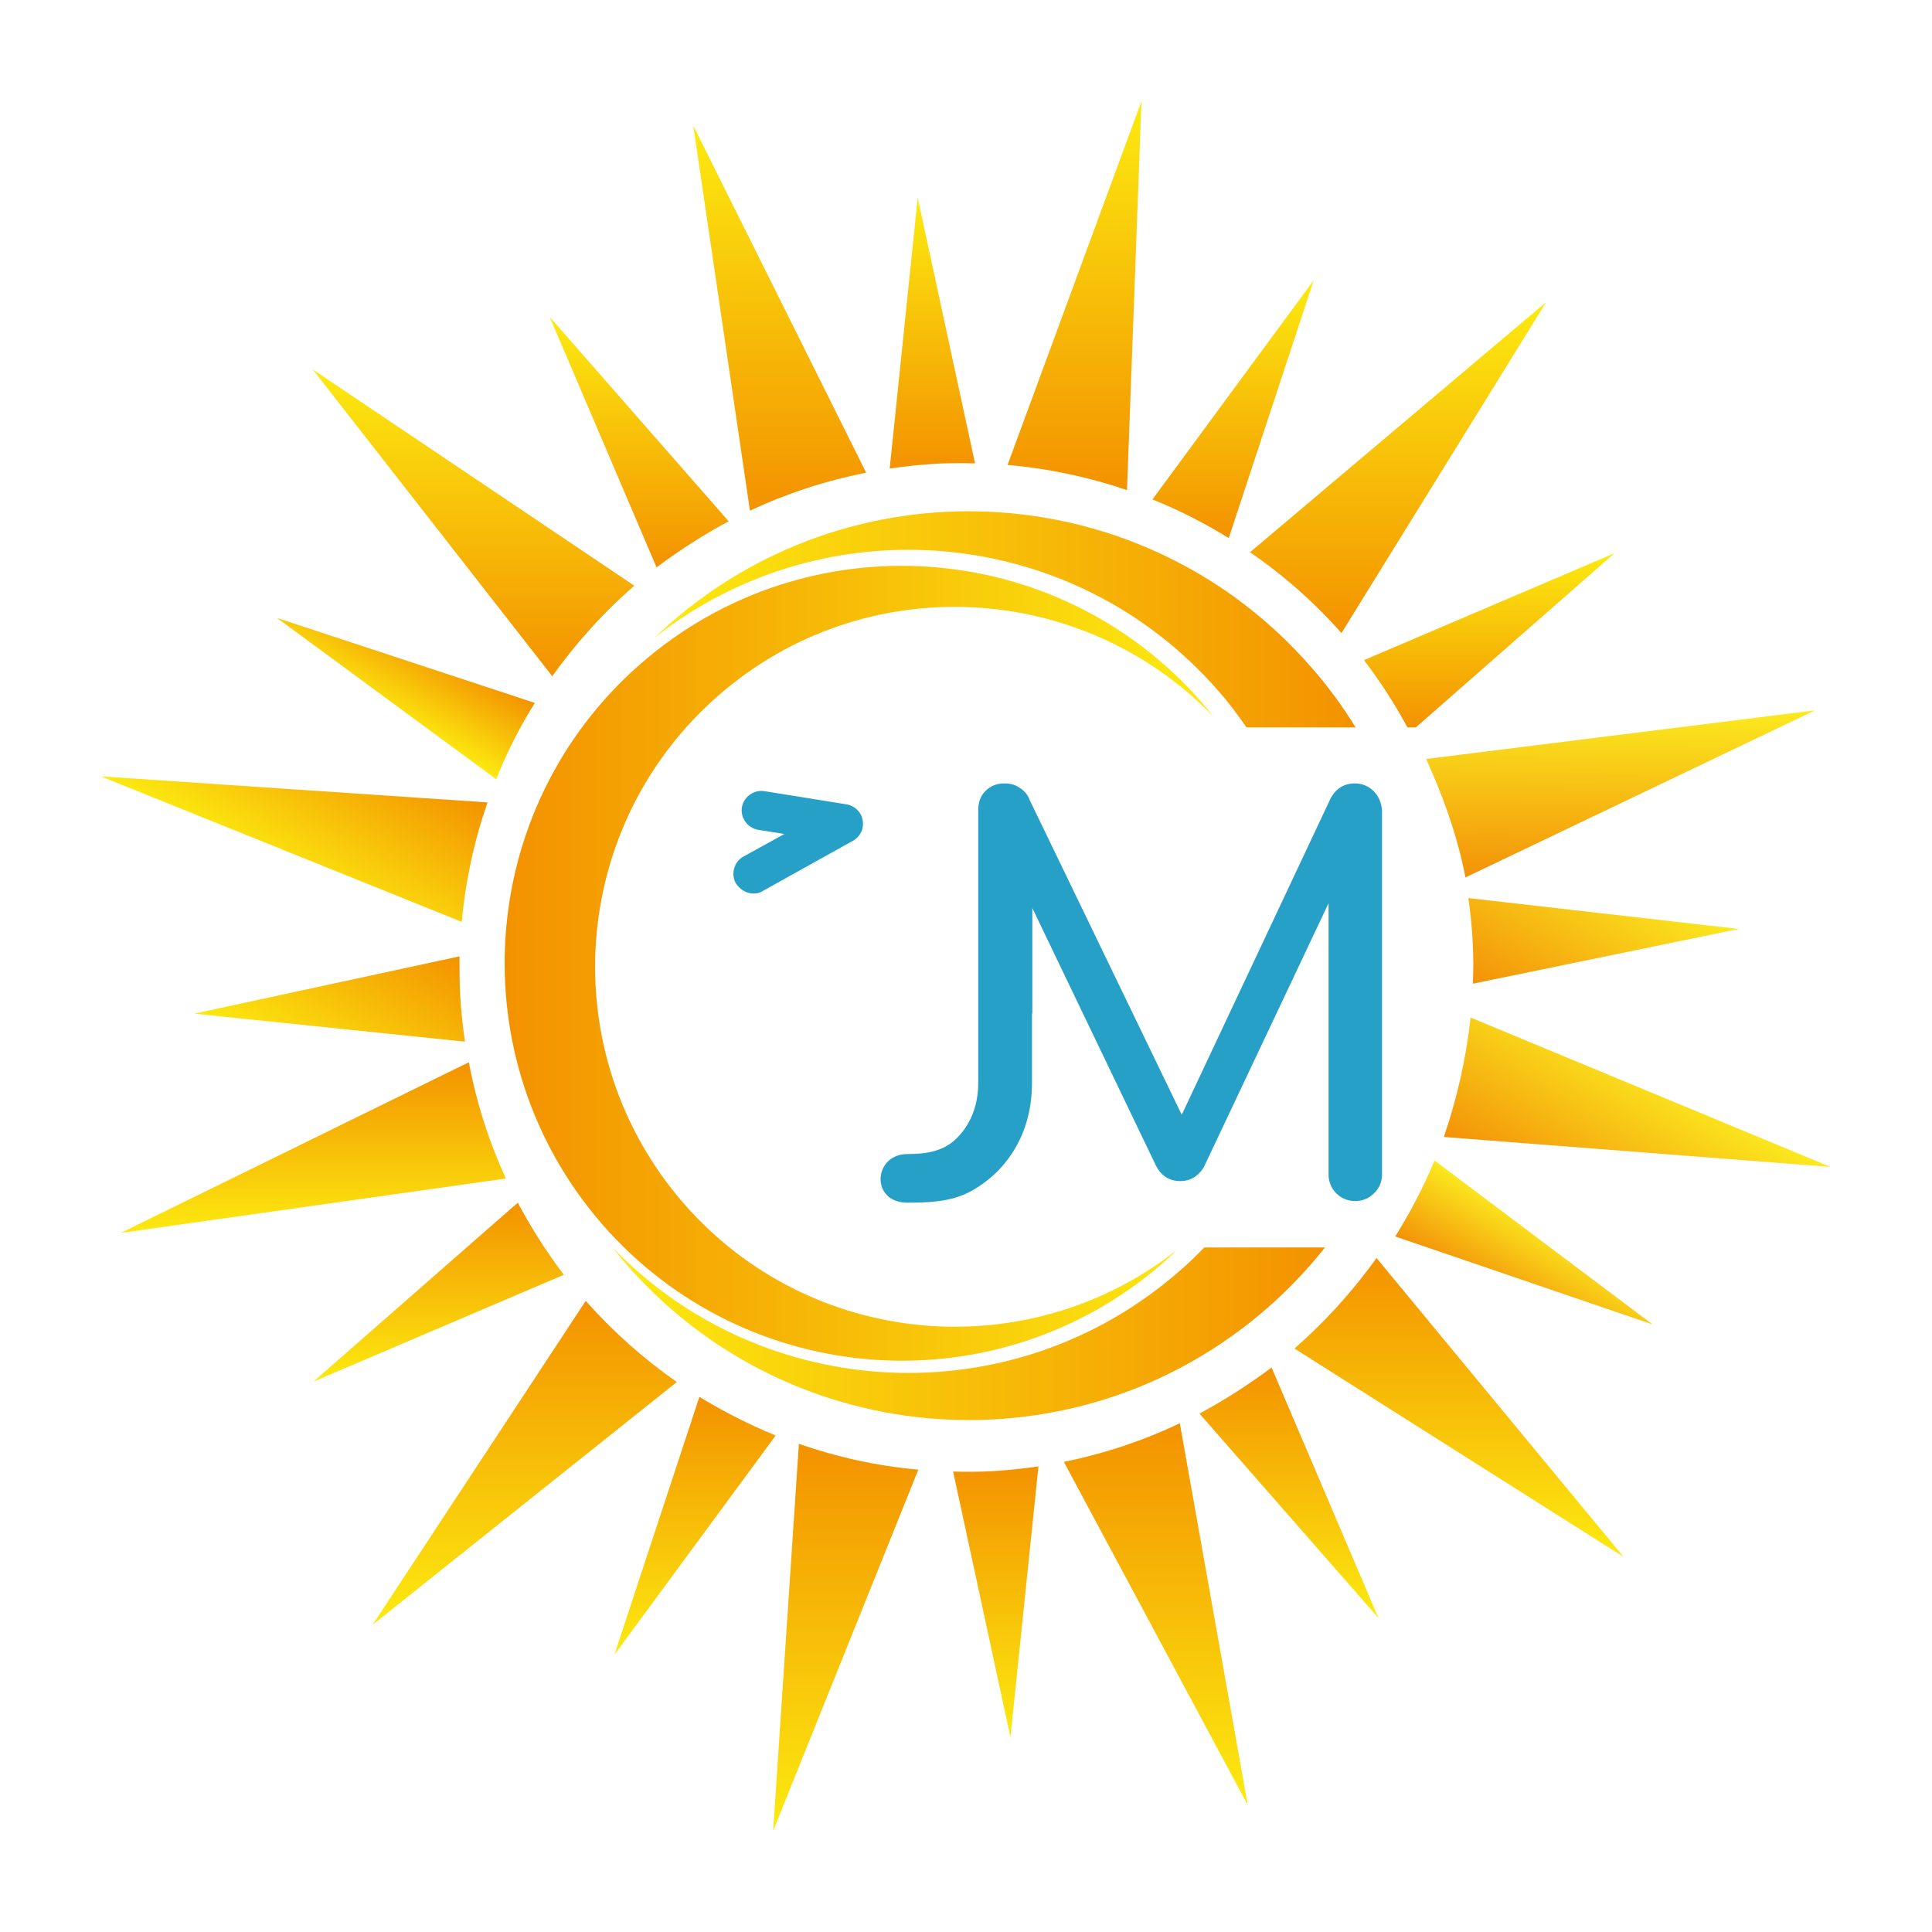
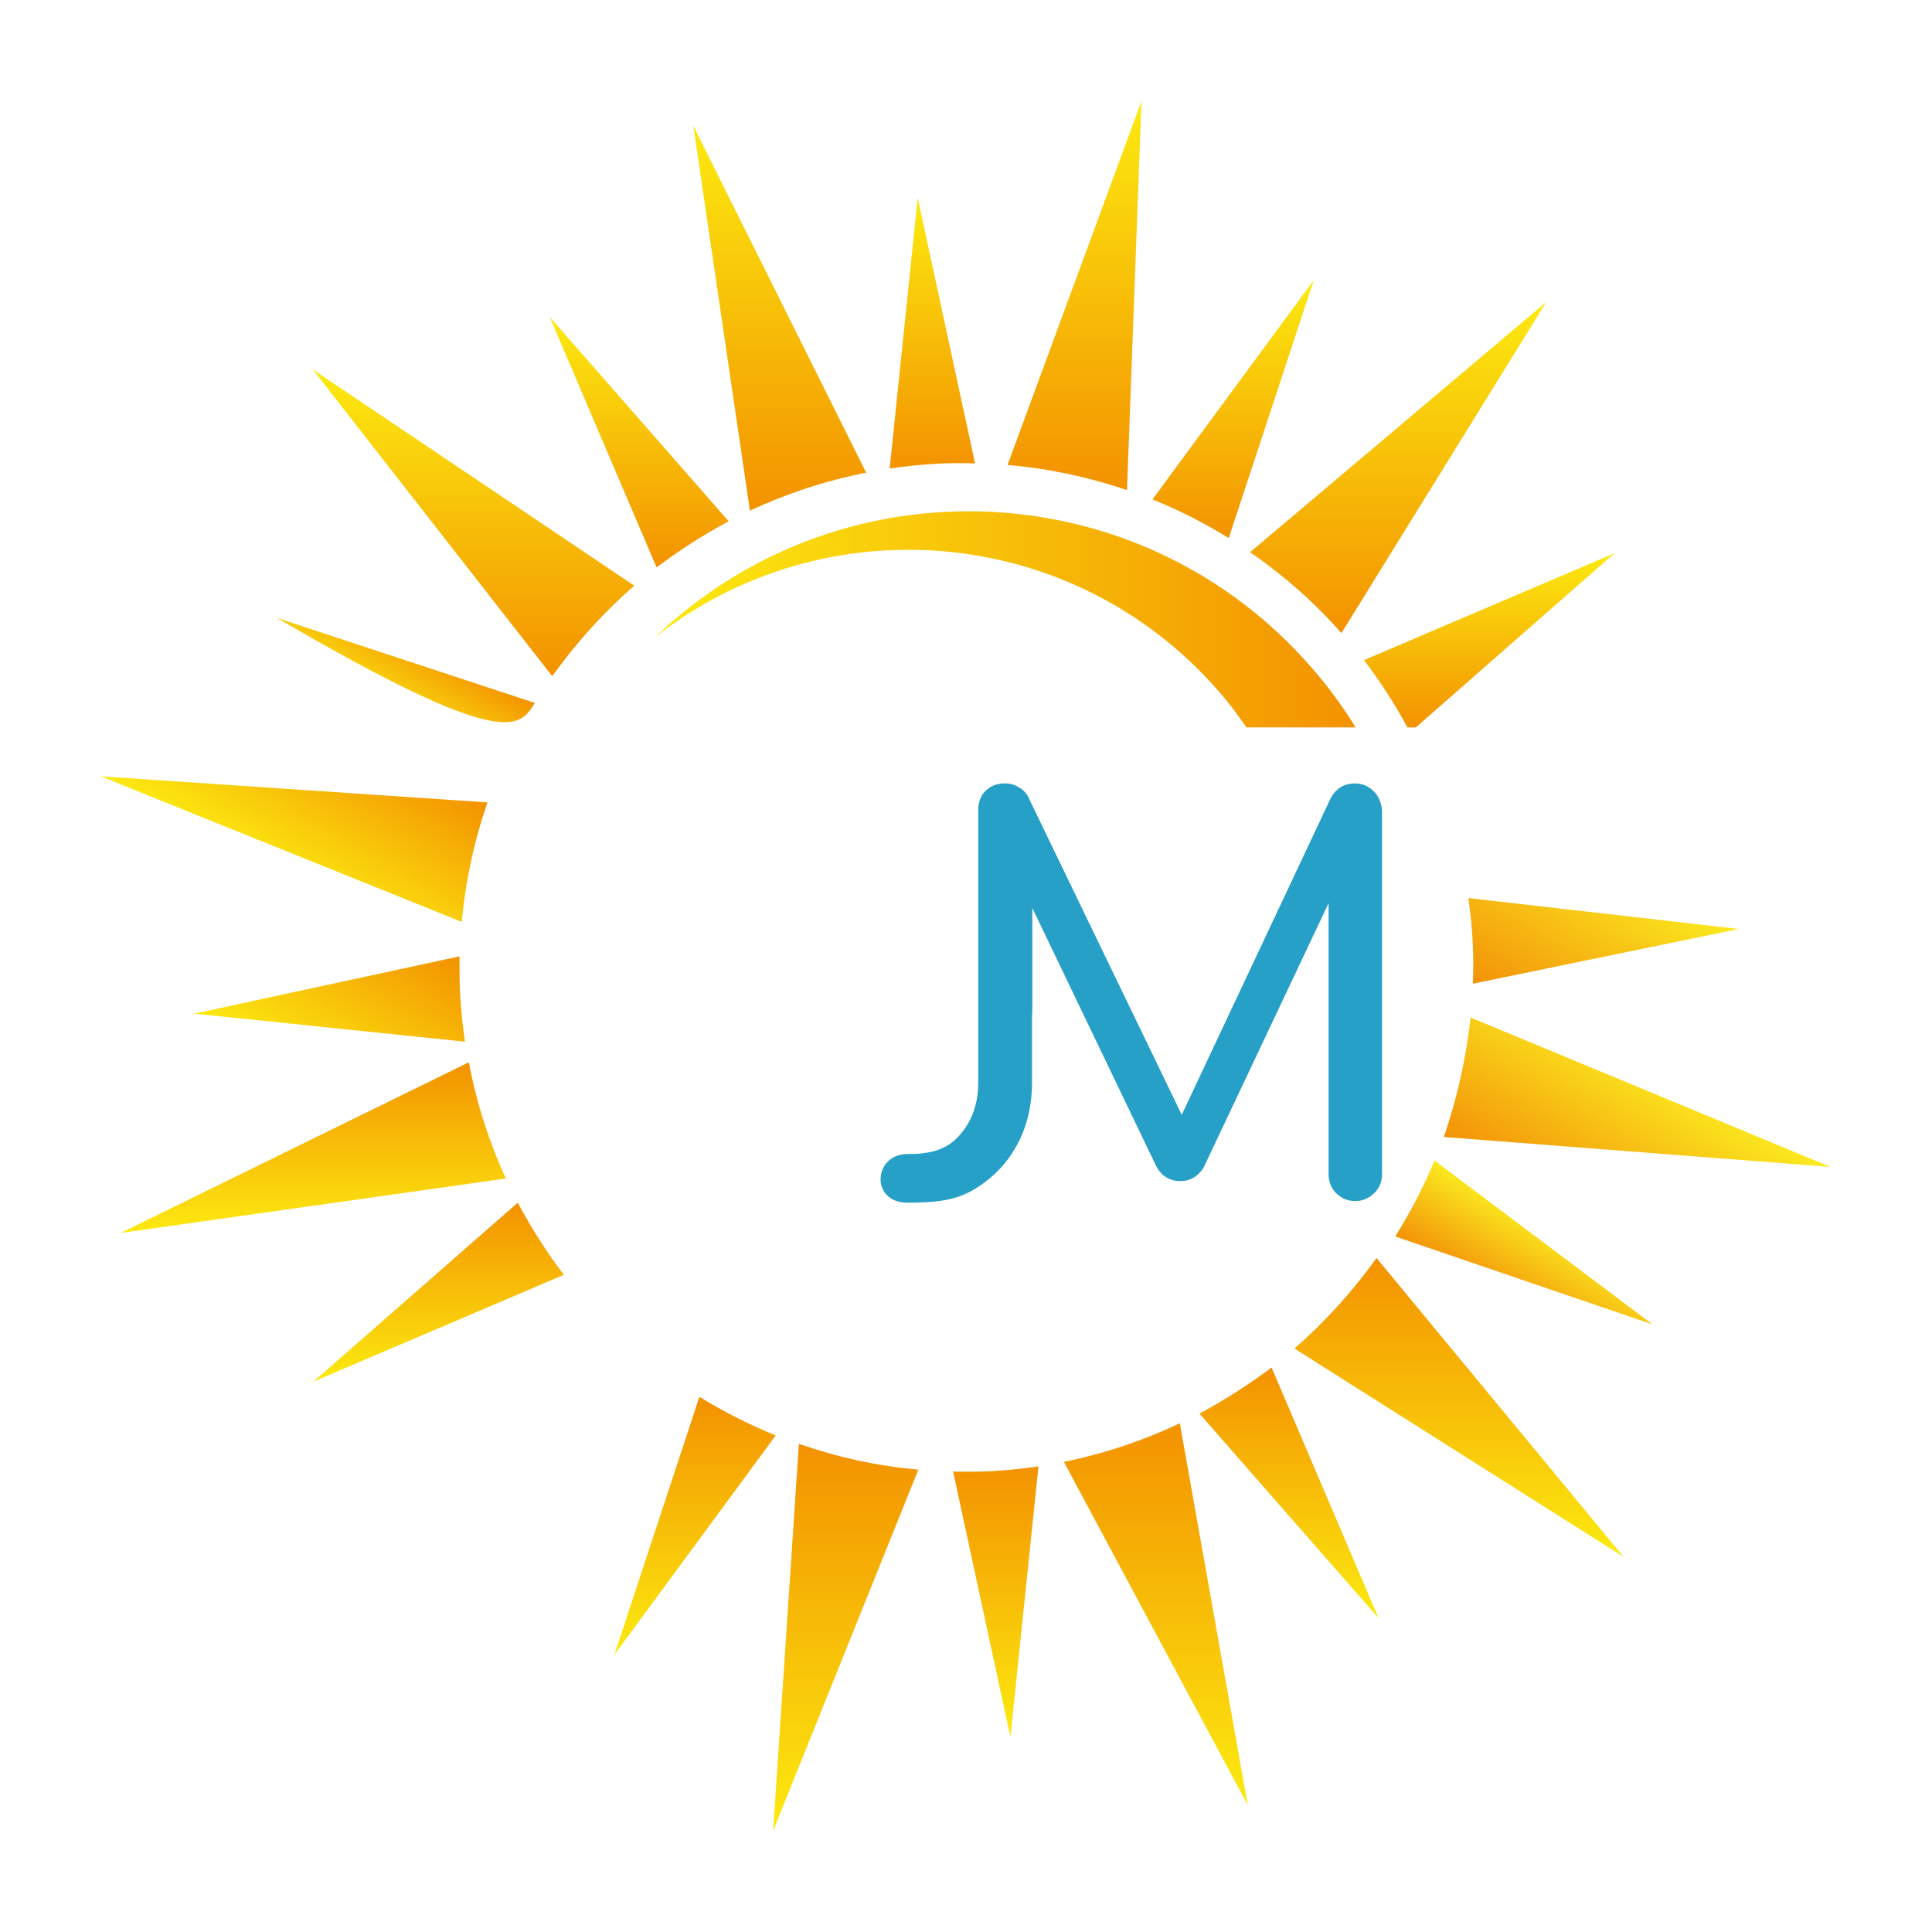
<svg xmlns="http://www.w3.org/2000/svg" version="1.1" id="Warstwa_1" x="0px" y="0px" width="600px" height="600px" viewBox="0 0 600 600" style="enable-background:new 0 0 600 600;" xml:space="preserve">
  <style type="text/css">
	.st0{fill:url(#SVGID_1_);}
	.st1{fill:url(#SVGID_2_);}
	.st2{fill:url(#SVGID_3_);}
	.st3{fill:url(#SVGID_4_);}
	.st4{fill:url(#SVGID_5_);}
	.st5{fill:url(#SVGID_6_);}
	.st6{fill:url(#SVGID_7_);}
	.st7{fill:url(#SVGID_8_);}
	.st8{fill:url(#SVGID_9_);}
	.st9{fill:url(#SVGID_10_);}
	.st10{fill:url(#SVGID_11_);}
	.st11{fill:url(#SVGID_12_);}
	.st12{fill:url(#SVGID_13_);}
	.st13{fill:url(#SVGID_14_);}
	.st14{fill:url(#SVGID_15_);}
	.st15{fill:url(#SVGID_16_);}
	.st16{fill:url(#SVGID_17_);}
	.st17{fill:url(#SVGID_18_);}
	.st18{fill:url(#SVGID_19_);}
	.st19{fill:url(#SVGID_20_);}
	.st20{fill:url(#SVGID_21_);}
	.st21{fill:url(#SVGID_22_);}
	.st22{fill:url(#SVGID_23_);}
	.st23{fill:#27A0C7;}
	.st24{fill:url(#SVGID_24_);}
	.st25{fill:url(#SVGID_25_);}
	.st26{fill:url(#SVGID_26_);}
	.st27{fill:url(#SVGID_27_);}
</style>
  <g>
    <g>
      <linearGradient id="SVGID_1_" gradientUnits="userSpaceOnUse" x1="376.839" y1="299.055" x2="156.743" y2="299.055">
        <stop offset="0" style="stop-color:#FCEA10" />
        <stop offset="1" style="stop-color:#F39200" />
      </linearGradient>
-       <path class="st0" d="M199,206.1c51.4-44.8,129.3-39.4,174.1,11.9c1.3,1.5,2.5,3,3.7,4.5c-41.1-42.5-108.7-45.8-153.7-6.5    c-46.5,40.6-51.3,111.1-10.8,157.7c39.3,45.1,106.7,51,153.2,14.5c-1.4,1.3-2.8,2.7-4.3,4c-51.4,44.8-129.3,39.4-174.1-11.9    C142.3,328.8,147.7,250.8,199,206.1z" />
      <g>
        <linearGradient id="SVGID_2_" gradientUnits="userSpaceOnUse" x1="198.519" y1="98.453" x2="198.519" y2="176.24">
          <stop offset="0" style="stop-color:#FCEA10" />
          <stop offset="1" style="stop-color:#F39200" />
        </linearGradient>
        <path class="st1" d="M226.3,161.9l-55.6-63.5l33.2,77.8C211,170.9,218.4,166.1,226.3,161.9z" />
        <linearGradient id="SVGID_3_" gradientUnits="userSpaceOnUse" x1="242.143" y1="38.999" x2="242.143" y2="158.607">
          <stop offset="0" style="stop-color:#FCEA10" />
          <stop offset="1" style="stop-color:#F39200" />
        </linearGradient>
        <path class="st2" d="M269,146.8L215.3,39l17.6,119.6C244.2,153.3,256.3,149.3,269,146.8z" />
        <linearGradient id="SVGID_4_" gradientUnits="userSpaceOnUse" x1="83.091" y1="270.978" x2="109.612" y2="225.042">
          <stop offset="0" style="stop-color:#FCEA10" />
          <stop offset="1" style="stop-color:#F39200" />
        </linearGradient>
        <path class="st3" d="M151.4,249.2l-120.1-8.1l112.1,45.2C144.6,273.4,147.3,261,151.4,249.2z" />
        <linearGradient id="SVGID_5_" gradientUnits="userSpaceOnUse" x1="117.681" y1="220.927" x2="130.937" y2="197.968">
          <stop offset="0" style="stop-color:#FCEA10" />
          <stop offset="1" style="stop-color:#F39200" />
        </linearGradient>
-         <path class="st4" d="M166.1,218.3l-80.1-26.4l68.1,50.1C157.4,233.7,161.4,225.8,166.1,218.3z" />
+         <path class="st4" d="M166.1,218.3l-80.1-26.4C157.4,233.7,161.4,225.8,166.1,218.3z" />
        <linearGradient id="SVGID_6_" gradientUnits="userSpaceOnUse" x1="147.066" y1="114.698" x2="147.066" y2="210.01">
          <stop offset="0" style="stop-color:#FCEA10" />
          <stop offset="1" style="stop-color:#F39200" />
        </linearGradient>
        <path class="st5" d="M197,181.9l-99.9-67.2l74.4,95.3C178.9,199.7,187.4,190.2,197,181.9z" />
        <linearGradient id="SVGID_7_" gradientUnits="userSpaceOnUse" x1="289.515" y1="61.395" x2="289.515" y2="145.542">
          <stop offset="0" style="stop-color:#FCEA10" />
          <stop offset="1" style="stop-color:#F39200" />
        </linearGradient>
        <path class="st6" d="M302.8,143.9L285,61.4l-8.7,84.1c4.8-0.7,9.7-1.2,14.6-1.5C294.9,143.8,298.8,143.8,302.8,143.9z" />
        <linearGradient id="SVGID_8_" gradientUnits="userSpaceOnUse" x1="333.696" y1="31.404" x2="333.696" y2="152.215">
          <stop offset="0" style="stop-color:#FCEA10" />
          <stop offset="1" style="stop-color:#F39200" />
        </linearGradient>
        <path class="st7" d="M354.5,31.4l-41.6,113c12.9,1.1,25.3,3.8,37.1,7.8L354.5,31.4z" />
        <linearGradient id="SVGID_9_" gradientUnits="userSpaceOnUse" x1="462.483" y1="171.793" x2="462.483" y2="225.856">
          <stop offset="0" style="stop-color:#FCEA10" />
          <stop offset="1" style="stop-color:#F39200" />
        </linearGradient>
        <path class="st8" d="M437.1,225.9h2.6l61.7-54.1L423.6,205C428.6,211.6,433.1,218.5,437.1,225.9z" />
        <linearGradient id="SVGID_10_" gradientUnits="userSpaceOnUse" x1="434.239" y1="93.787" x2="434.239" y2="196.633">
          <stop offset="0" style="stop-color:#FCEA10" />
          <stop offset="1" style="stop-color:#F39200" />
        </linearGradient>
        <path class="st9" d="M416.6,196.6l63.6-102.8l-92,77.7C398.7,178.7,408.2,187.1,416.6,196.6z" />
        <linearGradient id="SVGID_11_" gradientUnits="userSpaceOnUse" x1="382.944" y1="87.013" x2="382.944" y2="167.133">
          <stop offset="0" style="stop-color:#FCEA10" />
          <stop offset="1" style="stop-color:#F39200" />
        </linearGradient>
        <path class="st10" d="M408,87l-50.1,68.1c8.3,3.3,16.2,7.4,23.7,12L408,87z" />
        <linearGradient id="SVGID_12_" gradientUnits="userSpaceOnUse" x1="400.248" y1="502.438" x2="400.248" y2="424.647">
          <stop offset="0" style="stop-color:#FCEA10" />
          <stop offset="1" style="stop-color:#F39200" />
        </linearGradient>
        <path class="st11" d="M372.5,439l55.6,63.5l-33.2-77.8C387.8,430,380.3,434.8,372.5,439z" />
        <linearGradient id="SVGID_13_" gradientUnits="userSpaceOnUse" x1="309.252" y1="539.497" x2="309.252" y2="455.35">
          <stop offset="0" style="stop-color:#FCEA10" />
          <stop offset="1" style="stop-color:#F39200" />
        </linearGradient>
        <path class="st12" d="M296,457l17.8,82.5l8.7-84.1c-4.8,0.7-9.7,1.2-14.6,1.5C303.9,457.1,299.9,457.1,296,457z" />
        <linearGradient id="SVGID_14_" gradientUnits="userSpaceOnUse" x1="358.965" y1="560.552" x2="358.965" y2="442.02">
          <stop offset="0" style="stop-color:#FCEA10" />
          <stop offset="1" style="stop-color:#F39200" />
        </linearGradient>
        <path class="st13" d="M330.4,454l57.1,106.6L366.4,442C355.1,447.4,343.1,451.4,330.4,454z" />
        <linearGradient id="SVGID_15_" gradientUnits="userSpaceOnUse" x1="453.048" y1="483.47" x2="453.048" y2="390.641">
          <stop offset="0" style="stop-color:#FCEA10" />
          <stop offset="1" style="stop-color:#F39200" />
        </linearGradient>
        <path class="st14" d="M402,418.8l102.2,64.7l-76.7-92.8C420.1,401,411.5,410.5,402,418.8z" />
        <linearGradient id="SVGID_16_" gradientUnits="userSpaceOnUse" x1="262.664" y1="568.596" x2="262.664" y2="448.474">
          <stop offset="0" style="stop-color:#FCEA10" />
          <stop offset="1" style="stop-color:#F39200" />
        </linearGradient>
        <path class="st15" d="M240.1,568.6l45.1-112.2c-12.8-1.1-25.3-3.9-37.1-8L240.1,568.6z" />
        <linearGradient id="SVGID_17_" gradientUnits="userSpaceOnUse" x1="93.778" y1="334.154" x2="122.101" y2="285.098">
          <stop offset="0" style="stop-color:#FCEA10" />
          <stop offset="1" style="stop-color:#F39200" />
        </linearGradient>
        <path class="st16" d="M60.3,314.8l84.1,8.7c-0.7-4.8-1.2-9.6-1.5-14.6c-0.2-4-0.2-8-0.2-11.9L60.3,314.8z" />
        <linearGradient id="SVGID_18_" gradientUnits="userSpaceOnUse" x1="215.822" y1="513.883" x2="215.822" y2="433.763">
          <stop offset="0" style="stop-color:#FCEA10" />
          <stop offset="1" style="stop-color:#F39200" />
        </linearGradient>
        <path class="st17" d="M217.2,433.8l-26.4,80.1l50.1-68.1C232.6,442.4,224.7,438.4,217.2,433.8z" />
        <linearGradient id="SVGID_19_" gradientUnits="userSpaceOnUse" x1="97.292" y1="382.925" x2="97.292" y2="329.929">
          <stop offset="0" style="stop-color:#FCEA10" />
          <stop offset="1" style="stop-color:#F39200" />
        </linearGradient>
        <path class="st18" d="M145.6,329.9l-108.1,53L157.1,366C151.9,354.7,148,342.6,145.6,329.9z" />
        <linearGradient id="SVGID_20_" gradientUnits="userSpaceOnUse" x1="136.287" y1="429.097" x2="136.287" y2="373.523">
          <stop offset="0" style="stop-color:#FCEA10" />
          <stop offset="1" style="stop-color:#F39200" />
        </linearGradient>
        <path class="st19" d="M160.8,373.5l-63.5,55.6l77.8-33.2C169.8,388.9,165,381.4,160.8,373.5z" />
        <linearGradient id="SVGID_21_" gradientUnits="userSpaceOnUse" x1="163.033" y1="504.667" x2="163.033" y2="404.038">
          <stop offset="0" style="stop-color:#FCEA10" />
          <stop offset="1" style="stop-color:#F39200" />
        </linearGradient>
-         <path class="st20" d="M181.9,404l-66.2,100.6l94.5-75.4C199.9,422,190.3,413.5,181.9,404z" />
      </g>
      <g>
        <linearGradient id="SVGID_22_" gradientUnits="userSpaceOnUse" x1="190.164" y1="414.259" x2="411.45" y2="414.259">
          <stop offset="0" style="stop-color:#FCEA10" />
          <stop offset="1" style="stop-color:#F39200" />
        </linearGradient>
-         <path class="st21" d="M373.9,387.5c-2.5,2.6-5.1,5.1-7.8,7.4c-51.5,44.9-128.9,41.2-175.9-7.5c1.4,1.7,2.8,3.5,4.3,5.2     c51.2,58.8,140.4,64.9,199.1,13.6c6.6-5.8,12.6-12.1,17.9-18.8H373.9z" />
        <linearGradient id="SVGID_23_" gradientUnits="userSpaceOnUse" x1="203.139" y1="192.3" x2="420.977" y2="192.3">
          <stop offset="0" style="stop-color:#FCEA10" />
          <stop offset="1" style="stop-color:#F39200" />
        </linearGradient>
        <path class="st22" d="M378.4,214.6c3.2,3.6,6,7.4,8.7,11.3H421c-4-6.5-8.6-12.8-13.8-18.7c-51.2-58.8-140.4-64.9-199.1-13.6     c-1.7,1.5-3.3,3-4.9,4.5C256.3,156.2,333.5,163,378.4,214.6z" />
      </g>
    </g>
    <g>
      <g>
        <g>
-           <path class="st23" d="M234,277.5c1,0,2-0.2,2.9-0.8l28-15.6c2.3-1.3,3.5-3.8,3-6.4c-0.4-2.5-2.5-4.5-5-4.9l-25.5-4.1      c-3.3-0.5-6.4,1.7-7,5c-0.5,3.3,1.7,6.4,5,7l8.2,1.3l-12.7,7c-2.9,1.6-4,5.3-2.4,8.3C229.8,276.3,231.9,277.5,234,277.5z" />
-         </g>
+           </g>
      </g>
    </g>
    <path class="st23" d="M426.6,245.7c-1.6-1.6-3.6-2.4-5.9-2.4c-3.2,0-5.7,1.5-7.4,4.5L367,346.2l-47.2-97.7c-0.4-1.1-1-2.1-1.9-2.9   c-0.5-0.5-1-0.8-1.5-1.1c-1.2-0.8-2.7-1.2-4.3-1.2c0,0-0.1,0-0.1,0c0,0-0.1,0-0.1,0c-2.4,0-4.3,0.8-5.8,2.3c-1.6,1.5-2.3,3.6-2.3,6   v84.6c0,6.8-2.1,12.4-6.2,16.8c-4.1,4.4-9.4,5.4-15.8,5.4c-10.6,0-11.6,15.1,0,15.1c7.5,0,14.1-0.4,20-3.7   c5.8-3.3,10.4-7.8,13.7-13.6c3.3-5.8,5-12.5,5-20v-21.1c0-0.2,0.1-0.5,0.1-0.7V282l38.3,79.8c1.6,3.3,4.2,5,7.7,5   c3,0,5.4-1.4,7.2-4.2l38.8-82.1v84.2c0,2.3,0.8,4.3,2.4,5.9c1.6,1.6,3.6,2.4,5.9,2.4c2.2,0,4.2-0.8,5.8-2.4   c1.7-1.6,2.5-3.6,2.5-5.9V251.7C429,249.3,428.2,247.3,426.6,245.7z" />
  </g>
  <g>
    <g>
      <g>
        <linearGradient id="SVGID_24_" gradientUnits="userSpaceOnUse" x1="-454.388" y1="684.963" x2="-427.871" y2="730.893" gradientTransform="matrix(-1 -1.066372e-02 -1.066372e-02 1 69.794 -357.686)">
          <stop offset="0" style="stop-color:#FBEA1F" />
          <stop offset="1" style="stop-color:#F39208" />
        </linearGradient>
        <path class="st24" d="M448.4,353.1l120.1,9.3L456.7,316C455.3,328.9,452.4,341.4,448.4,353.1z" />
        <linearGradient id="SVGID_25_" gradientUnits="userSpaceOnUse" x1="-419.817" y1="734.992" x2="-406.564" y2="757.948" gradientTransform="matrix(-1 -1.066372e-02 -1.066372e-02 1 69.794 -357.686)">
          <stop offset="0" style="stop-color:#FBEA1F" />
          <stop offset="1" style="stop-color:#F39208" />
        </linearGradient>
        <path class="st25" d="M433.3,384l79.9,27.3l-67.7-50.9C442.2,368.4,438.1,376.3,433.3,384z" />
        <linearGradient id="SVGID_26_" gradientUnits="userSpaceOnUse" x1="-443.723" y1="621.809" x2="-415.405" y2="670.857" gradientTransform="matrix(-1 -1.066372e-02 -1.066372e-02 1 69.794 -357.686)">
          <stop offset="0" style="stop-color:#FBEA1F" />
          <stop offset="1" style="stop-color:#F39208" />
        </linearGradient>
        <path class="st26" d="M540,288.5l-84-9.6c0.7,4.8,1.2,9.6,1.4,14.6c0.2,4.1,0.2,7.9,0,12L540,288.5z" />
        <linearGradient id="SVGID_27_" gradientUnits="userSpaceOnUse" x1="-439.709" y1="573.005" x2="-439.709" y2="625.992" gradientTransform="matrix(-1 -1.066372e-02 -1.066372e-02 1 69.794 -357.686)">
          <stop offset="0" style="stop-color:#FBEA1F" />
          <stop offset="1" style="stop-color:#F39208" />
        </linearGradient>
-         <path class="st27" d="M455.1,272.5l108.6-51.9l-120.8,15.1C448.1,247.1,452.7,259.8,455.1,272.5z" />
      </g>
    </g>
  </g>
</svg>